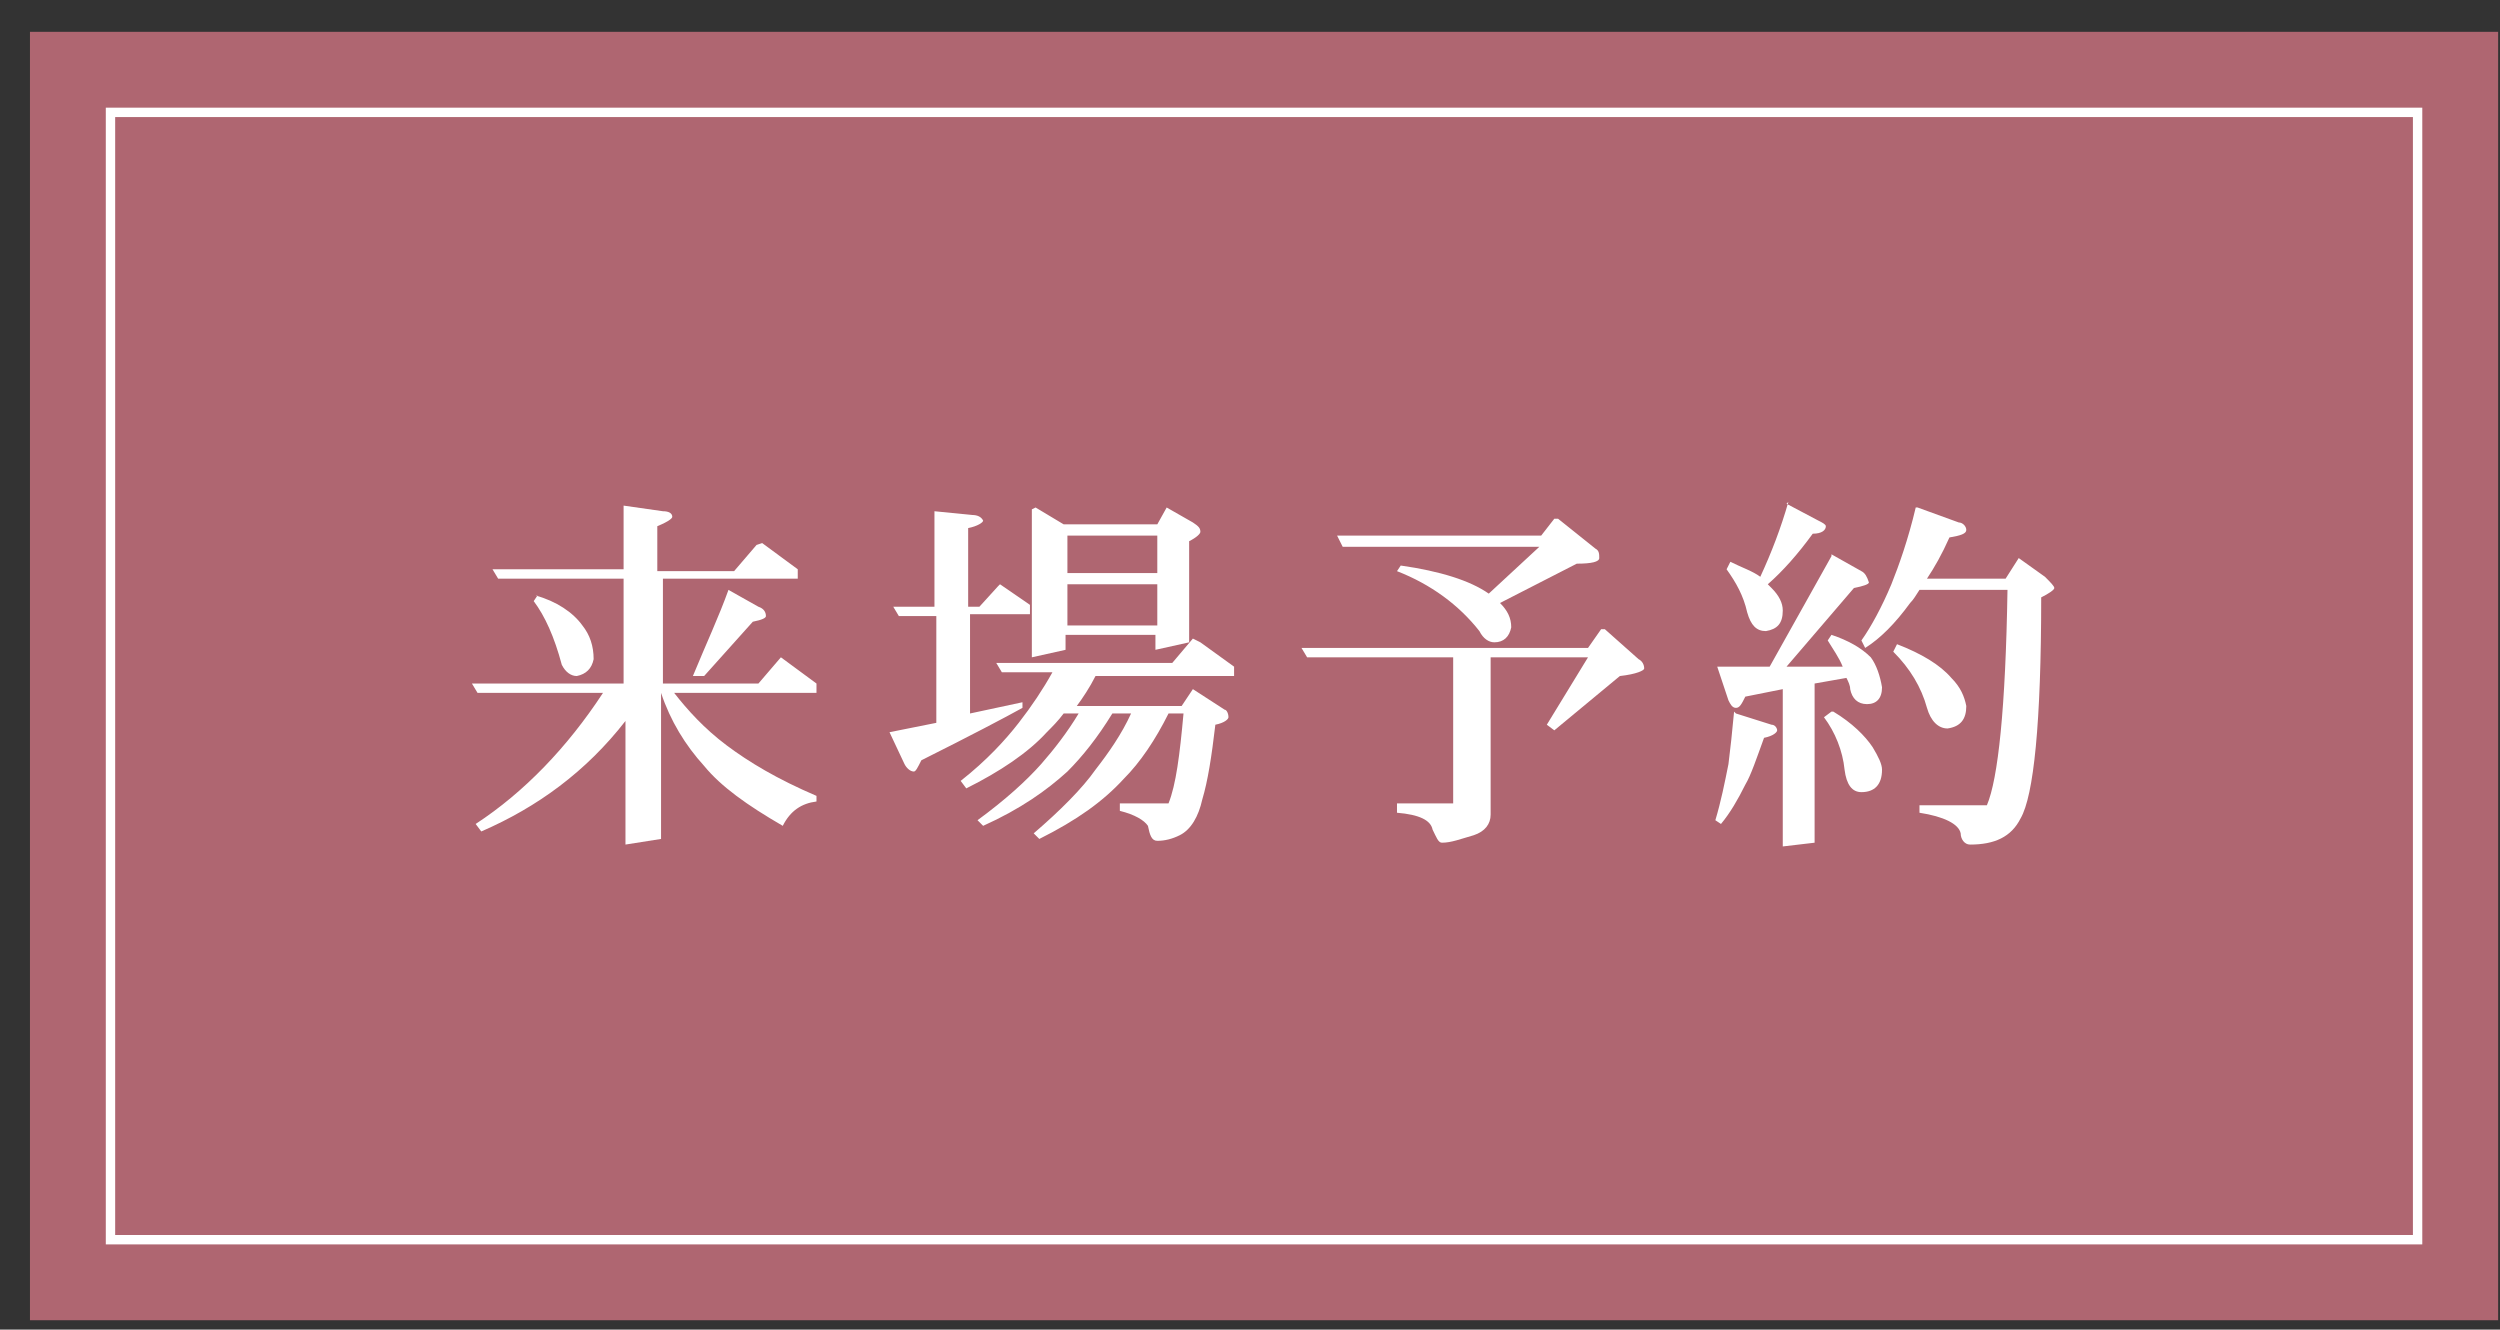
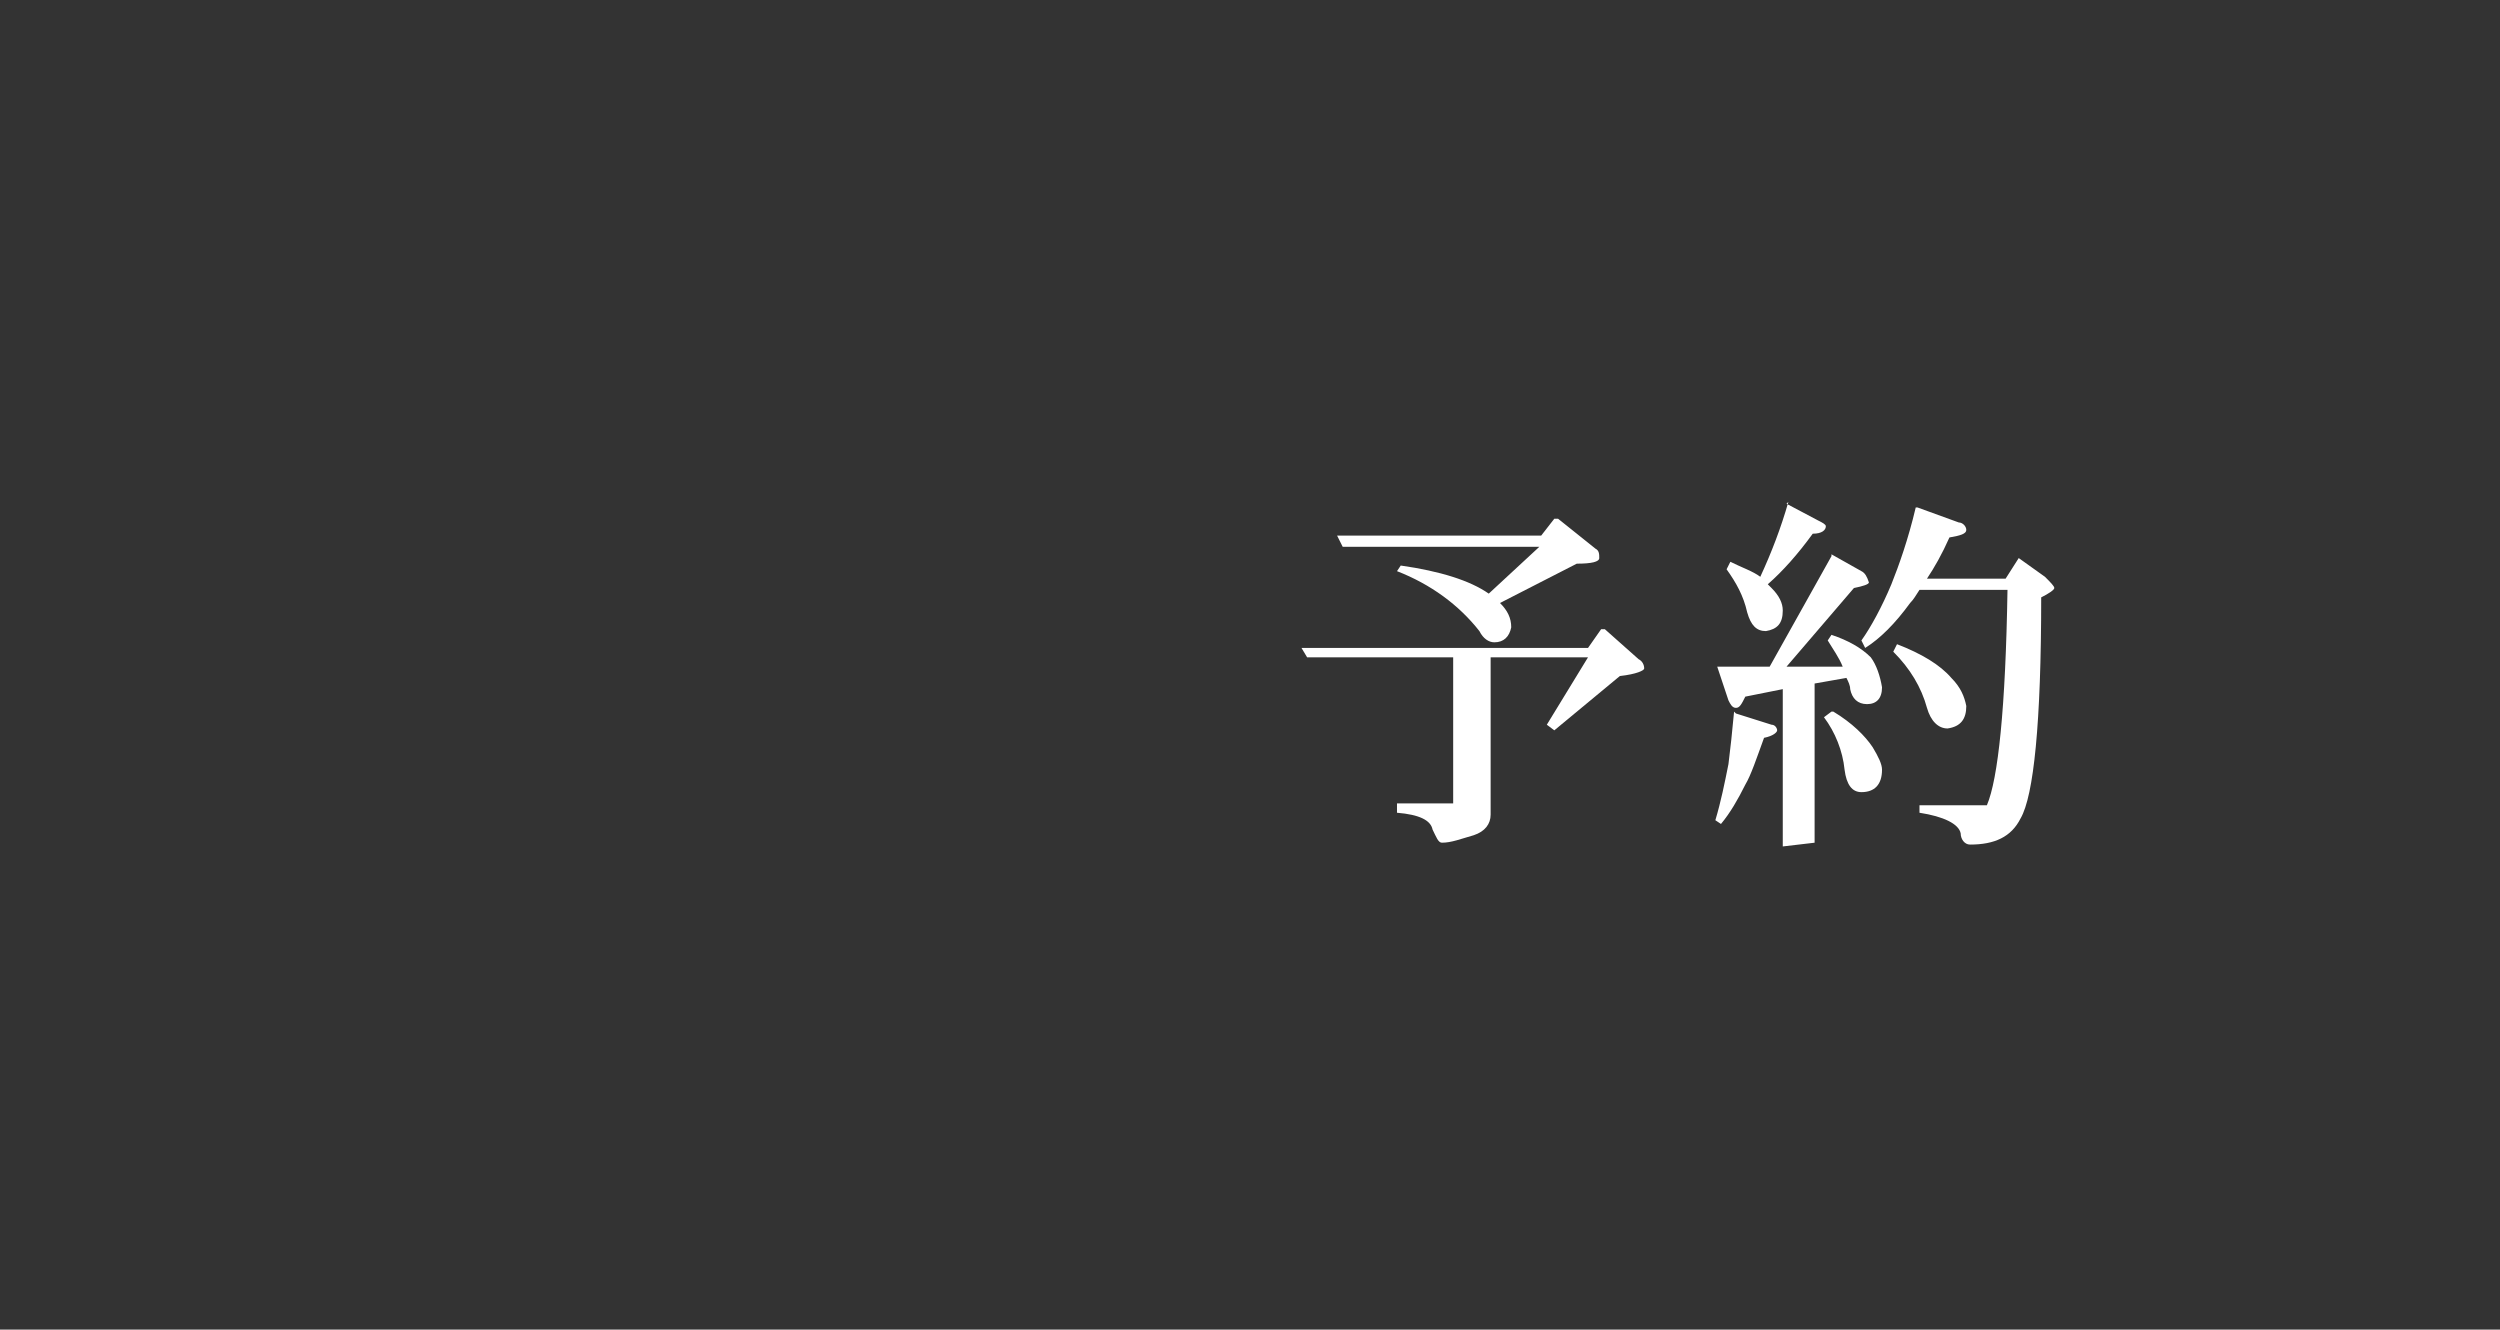
<svg xmlns="http://www.w3.org/2000/svg" id="_レイヤー_1" data-name="レイヤー 1" version="1.1" viewBox="0 0 133.5 71">
  <rect x="0" y="0" width="133.5" height="71" fill="#333333" stroke="none" />
  <defs>
    <style>
      .cls-1 {
        fill: #af6671;
      }

      .cls-1, .cls-2 {
        stroke-width: 0px;
      }

      .cls-3 {
        fill: none;
        stroke: #fff;
        stroke-miterlimit: 10;
        stroke-width: .5px;
      }

      .cls-2 {
        fill: #fff;
      }
    </style>
  </defs>
  <g>
-     <rect class="cls-1" x="1.6" y="1.7" width="131.8" height="68.8" />
-     <rect class="cls-3" x="37.4" y="-25.5" width="60.2" height="123.2" transform="translate(103.6 -31.4) rotate(90)" />
-   </g>
+     </g>
  <g>
-     <path class="cls-2" d="M40.7,29l1.9,1.4v.5h-7.2v5.6h5.1l1.2-1.4,1.9,1.4v.5h-7.6c.7.9,1.6,1.9,2.8,2.8,1.2.9,2.7,1.8,4.8,2.7v.3c-.8.1-1.4.5-1.8,1.3-1.9-1.1-3.3-2.1-4.2-3.2-1-1.1-1.8-2.4-2.3-3.9h0v7.8l-1.9.3v-6.6c-2.1,2.7-4.7,4.6-7.7,5.9l-.3-.4c2.6-1.7,4.9-4.1,6.8-7h-6.7l-.3-.5h8.1v-5.6h-6.7l-.3-.5h7v-3.4l2.1.3c.3,0,.5.1.5.3,0,.1-.3.3-.8.5v2.4h4.1l1.2-1.4ZM28.6,31.8c1.1.3,2,.9,2.5,1.6.4.5.6,1.1.6,1.8-.1.5-.4.8-.9.9-.3,0-.6-.2-.8-.6-.4-1.5-.9-2.6-1.5-3.4l.2-.3ZM38.9,31.5l1.6.9c.3.1.4.3.4.5,0,.1-.2.2-.7.3l-2.6,2.9h-.6c.7-1.7,1.4-3.2,1.9-4.6Z" />
-     <path class="cls-2" d="M53.4,31.2l1.6,1.1v.5h-3.2v5.3l2.8-.6v.3c-.9.5-2.8,1.5-5.4,2.8-.2.4-.3.6-.4.6-.2,0-.4-.2-.5-.4l-.8-1.7,2.5-.5v-5.7h-2l-.3-.5h2.2v-5.1l2,.2c.3,0,.5.1.6.3,0,.1-.3.3-.8.4v4.2h.6l1-1.1ZM64.1,34.3l1.8,1.3v.5h-7.4c-.3.6-.7,1.2-1,1.6h5.6l.6-.9,1.7,1.1c.1,0,.2.2.2.4,0,.1-.2.3-.7.4-.2,1.7-.4,3-.7,4-.2.9-.6,1.6-1.2,1.9-.4.2-.8.3-1.2.3-.3,0-.4-.3-.5-.8-.2-.3-.7-.6-1.5-.8v-.4h2.6c.4-1,.6-2.6.8-4.8h-.8c-.7,1.4-1.5,2.6-2.4,3.5-1.1,1.2-2.5,2.2-4.5,3.2l-.3-.3c1.4-1.2,2.6-2.4,3.3-3.4.7-.9,1.4-1.9,1.9-3h-1c-.8,1.3-1.6,2.3-2.4,3.1-1.1,1-2.5,2-4.5,2.9l-.3-.3c1.5-1.1,2.6-2.1,3.4-3,.7-.8,1.4-1.7,2-2.7h-.8c-.3.4-.6.7-.9,1-1,1.1-2.5,2.1-4.3,3l-.3-.4c1.4-1.1,2.4-2.2,3.1-3.1.7-.9,1.3-1.8,1.8-2.7h-2.7l-.3-.5h9.4l1.1-1.3ZM55.3,27.1l1.5.9h5l.5-.9,1.4.8c.3.2.4.3.4.5,0,.1-.2.3-.6.5v5.4l-1.8.4v-.8h-4.8v.8l-1.8.4v-7.9ZM57,30.6h4.8v-2h-4.8v2ZM57,33.4h4.8v-2.2h-4.8v2.2Z" />
    <path class="cls-2" d="M85.7,33.6l1.8,1.6c.2.1.3.3.3.5,0,.1-.4.3-1.3.4l-3.5,2.9-.4-.3,2.2-3.6h-5.2v8.4c0,.5-.3.9-.9,1.1-.7.2-1.2.4-1.7.4-.2,0-.3-.3-.5-.7-.1-.5-.7-.8-1.9-.9v-.5h3v-7.8h-7.8l-.3-.5h15.3l.7-1ZM83.2,27.7l2,1.6c.2.1.2.3.2.5,0,.2-.4.3-1.2.3l-4.1,2.1c.4.4.6.8.6,1.3-.1.5-.4.8-.9.8-.3,0-.6-.2-.8-.6-1.1-1.4-2.6-2.5-4.4-3.2l.2-.3c2.1.3,3.7.8,4.7,1.5l2.7-2.5h-10.5l-.3-.6h10.9l.7-.9Z" />
    <path class="cls-2" d="M97.8,29.6l1.6.9c.2.1.3.3.4.6,0,.1-.3.2-.8.3l-3.6,4.2h3c-.2-.5-.5-.9-.8-1.4l.2-.3c.9.3,1.6.7,2.1,1.2.3.4.5,1,.6,1.6,0,.6-.3.9-.8.9-.5,0-.8-.3-.9-.8,0-.2-.1-.4-.2-.6l-1.7.3v8.5l-1.7.2v-8.4l-2,.4c-.2.4-.3.6-.5.6-.2,0-.3-.2-.4-.4l-.6-1.8h2.8l3.3-5.9ZM92.7,38.1l1.9.6c.2,0,.3.2.3.3,0,.1-.2.3-.7.4-.4,1.1-.7,2-1,2.5-.4.8-.8,1.5-1.3,2.1l-.3-.2c.3-1,.5-2,.7-3,.1-.8.2-1.7.3-2.8ZM95.4,26.9l1.7.9c.2.1.4.2.4.3,0,.2-.2.4-.7.4-.8,1.1-1.6,2-2.4,2.7,0,0,.1.1.2.2.4.4.6.8.6,1.2,0,.7-.3,1-.9,1.1-.5,0-.8-.3-1-1-.2-.9-.6-1.6-1.1-2.3l.2-.4c.6.3,1.2.5,1.6.8.6-1.3,1.1-2.6,1.5-4ZM97.9,38c1,.6,1.7,1.3,2.1,1.9.3.5.5.9.5,1.2,0,.8-.4,1.2-1.1,1.2-.5,0-.8-.4-.9-1.2-.1-1-.5-2-1.1-2.8l.4-.3ZM102.4,27.1l2.2.8c.2,0,.4.2.4.4s-.3.3-.9.4c-.4.9-.8,1.6-1.2,2.2h4.2l.7-1.1,1.4,1c.3.3.5.5.5.6,0,.1-.3.3-.7.5,0,6.7-.4,10.6-1.1,11.8-.5,1-1.4,1.4-2.7,1.4-.3,0-.5-.3-.5-.6-.1-.5-.9-.9-2.2-1.1v-.4h3.6c.6-1.4,1-5.2,1.1-11.5h-4.7c-.2.3-.3.5-.5.7-.8,1.1-1.6,1.9-2.4,2.4l-.2-.4c.5-.7,1.1-1.8,1.6-3,.4-1,.9-2.4,1.3-4.1ZM101.3,34.4c1.3.5,2.3,1.1,2.9,1.8.5.5.7,1,.8,1.5,0,.7-.3,1.1-1,1.2-.5,0-.9-.4-1.1-1.1-.3-1.1-.9-2.1-1.8-3l.2-.4Z" />
  </g>
</svg>